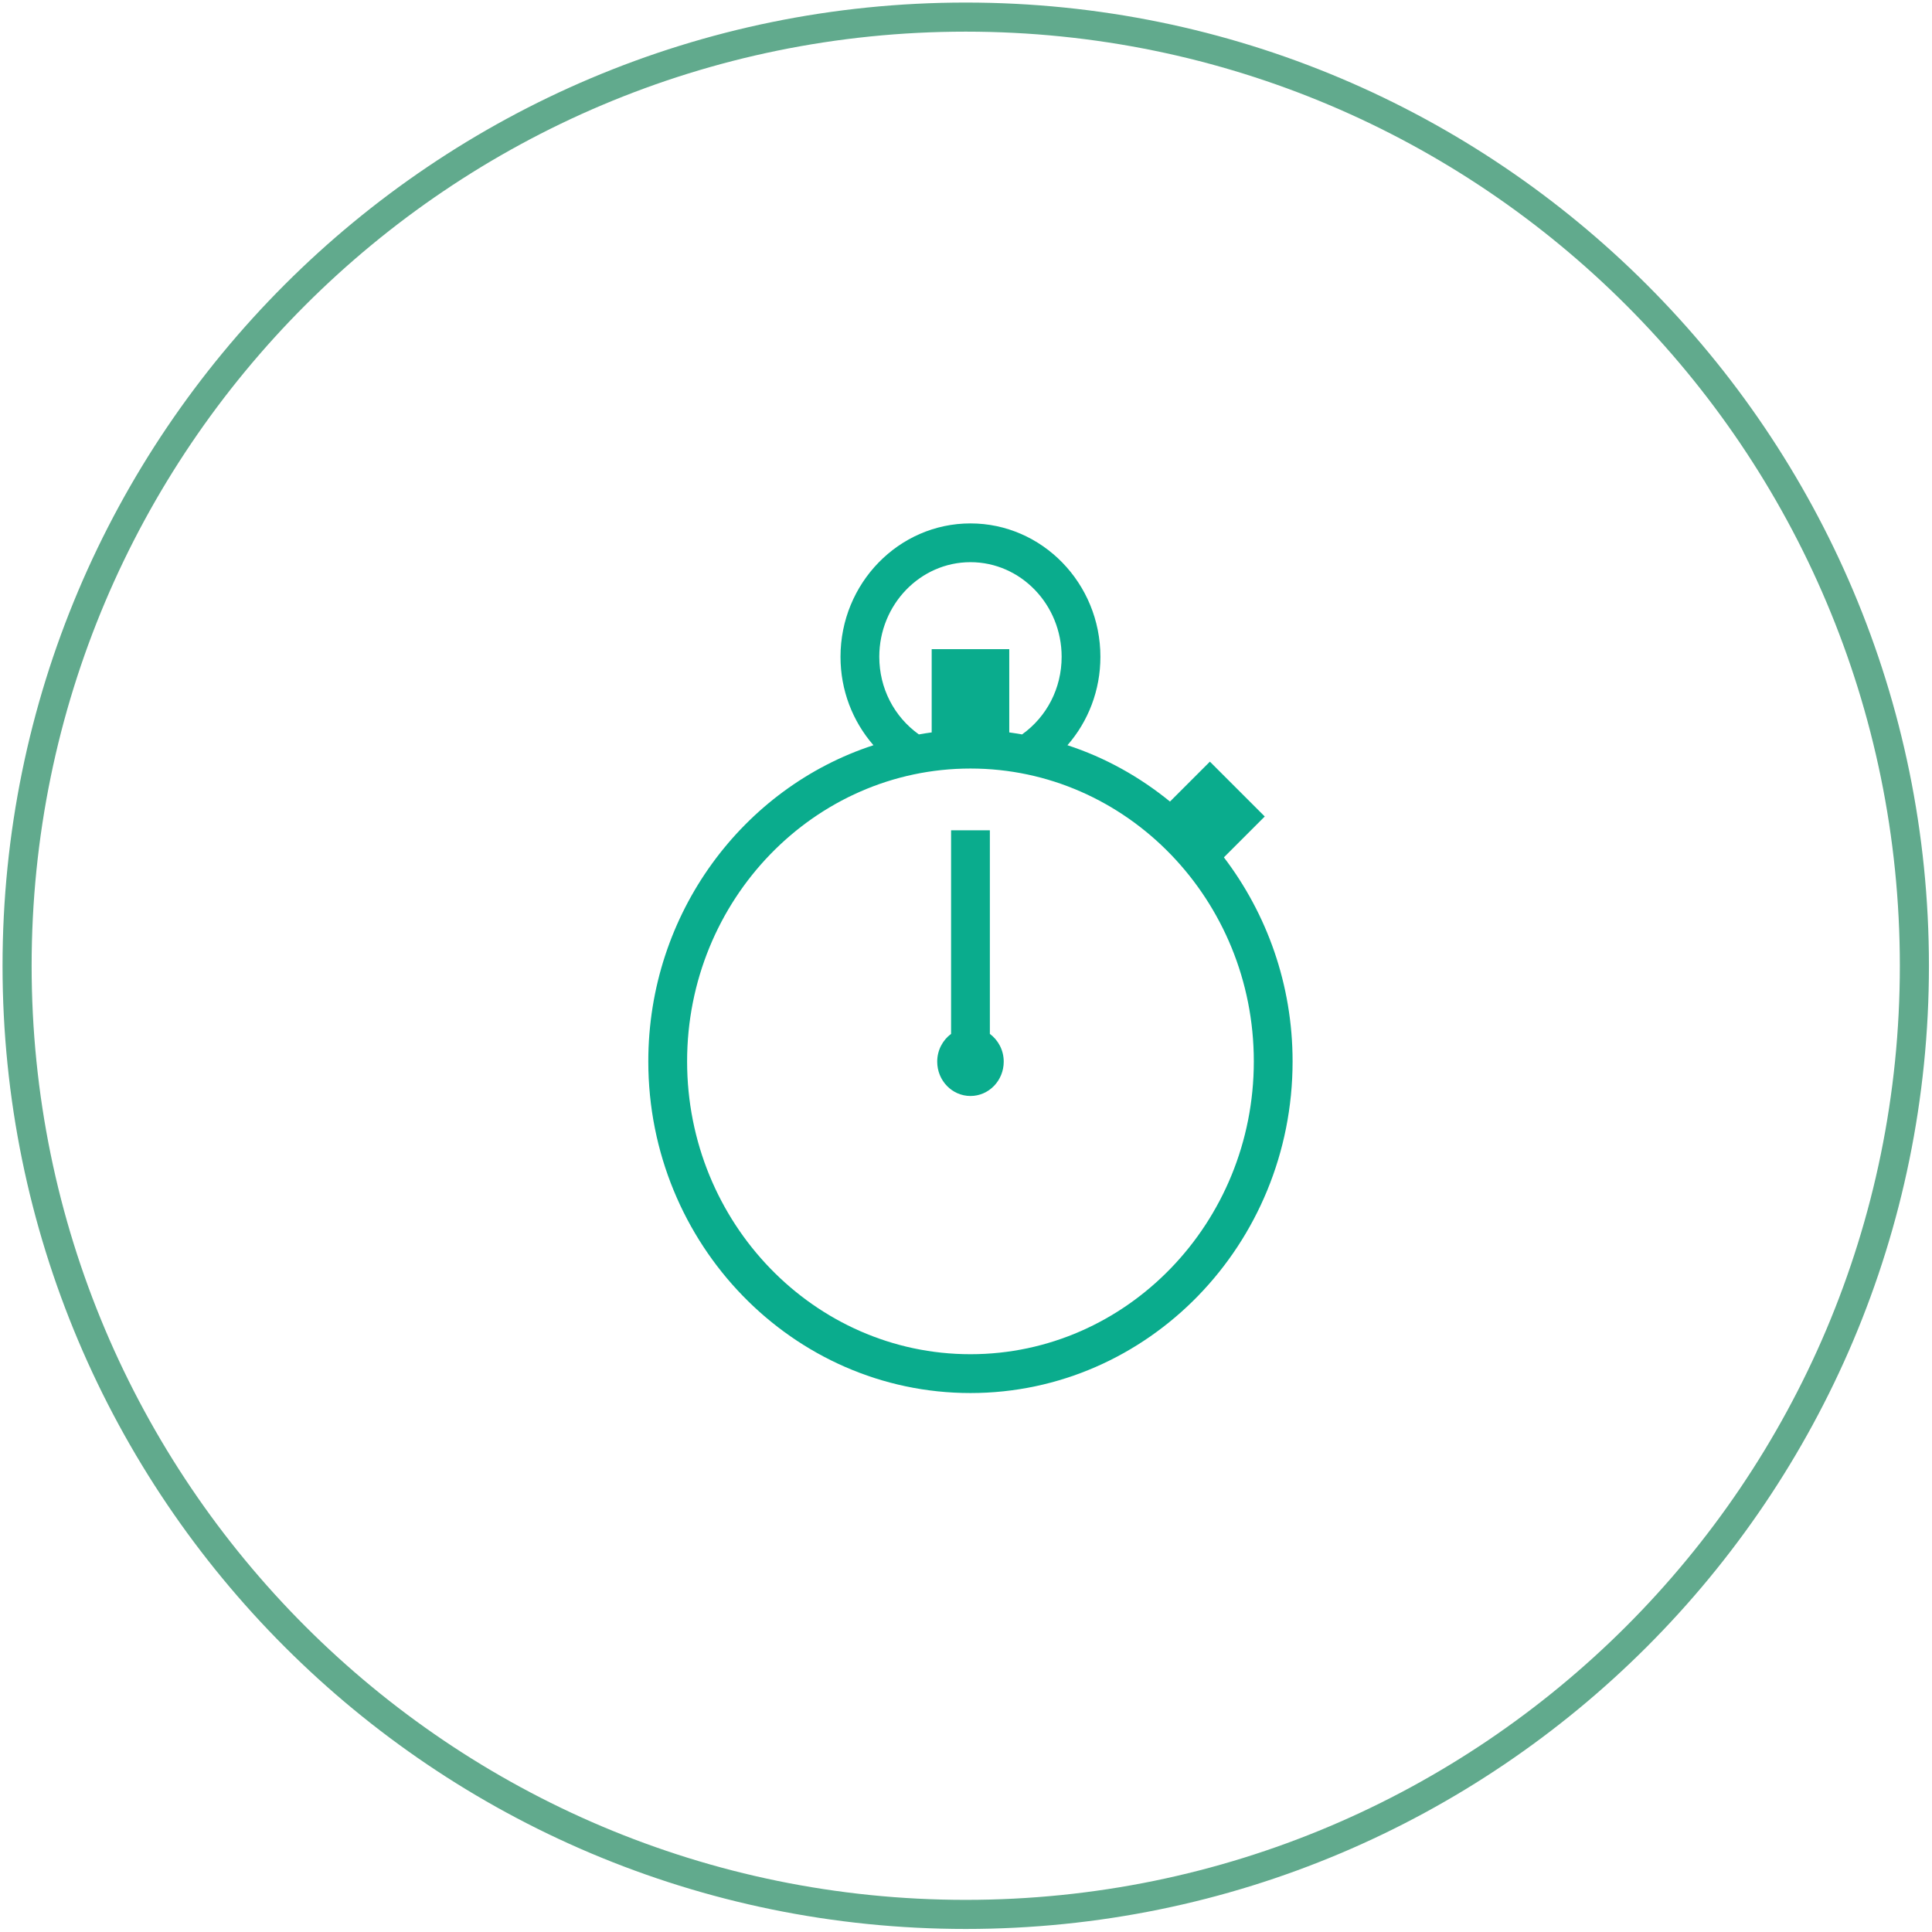
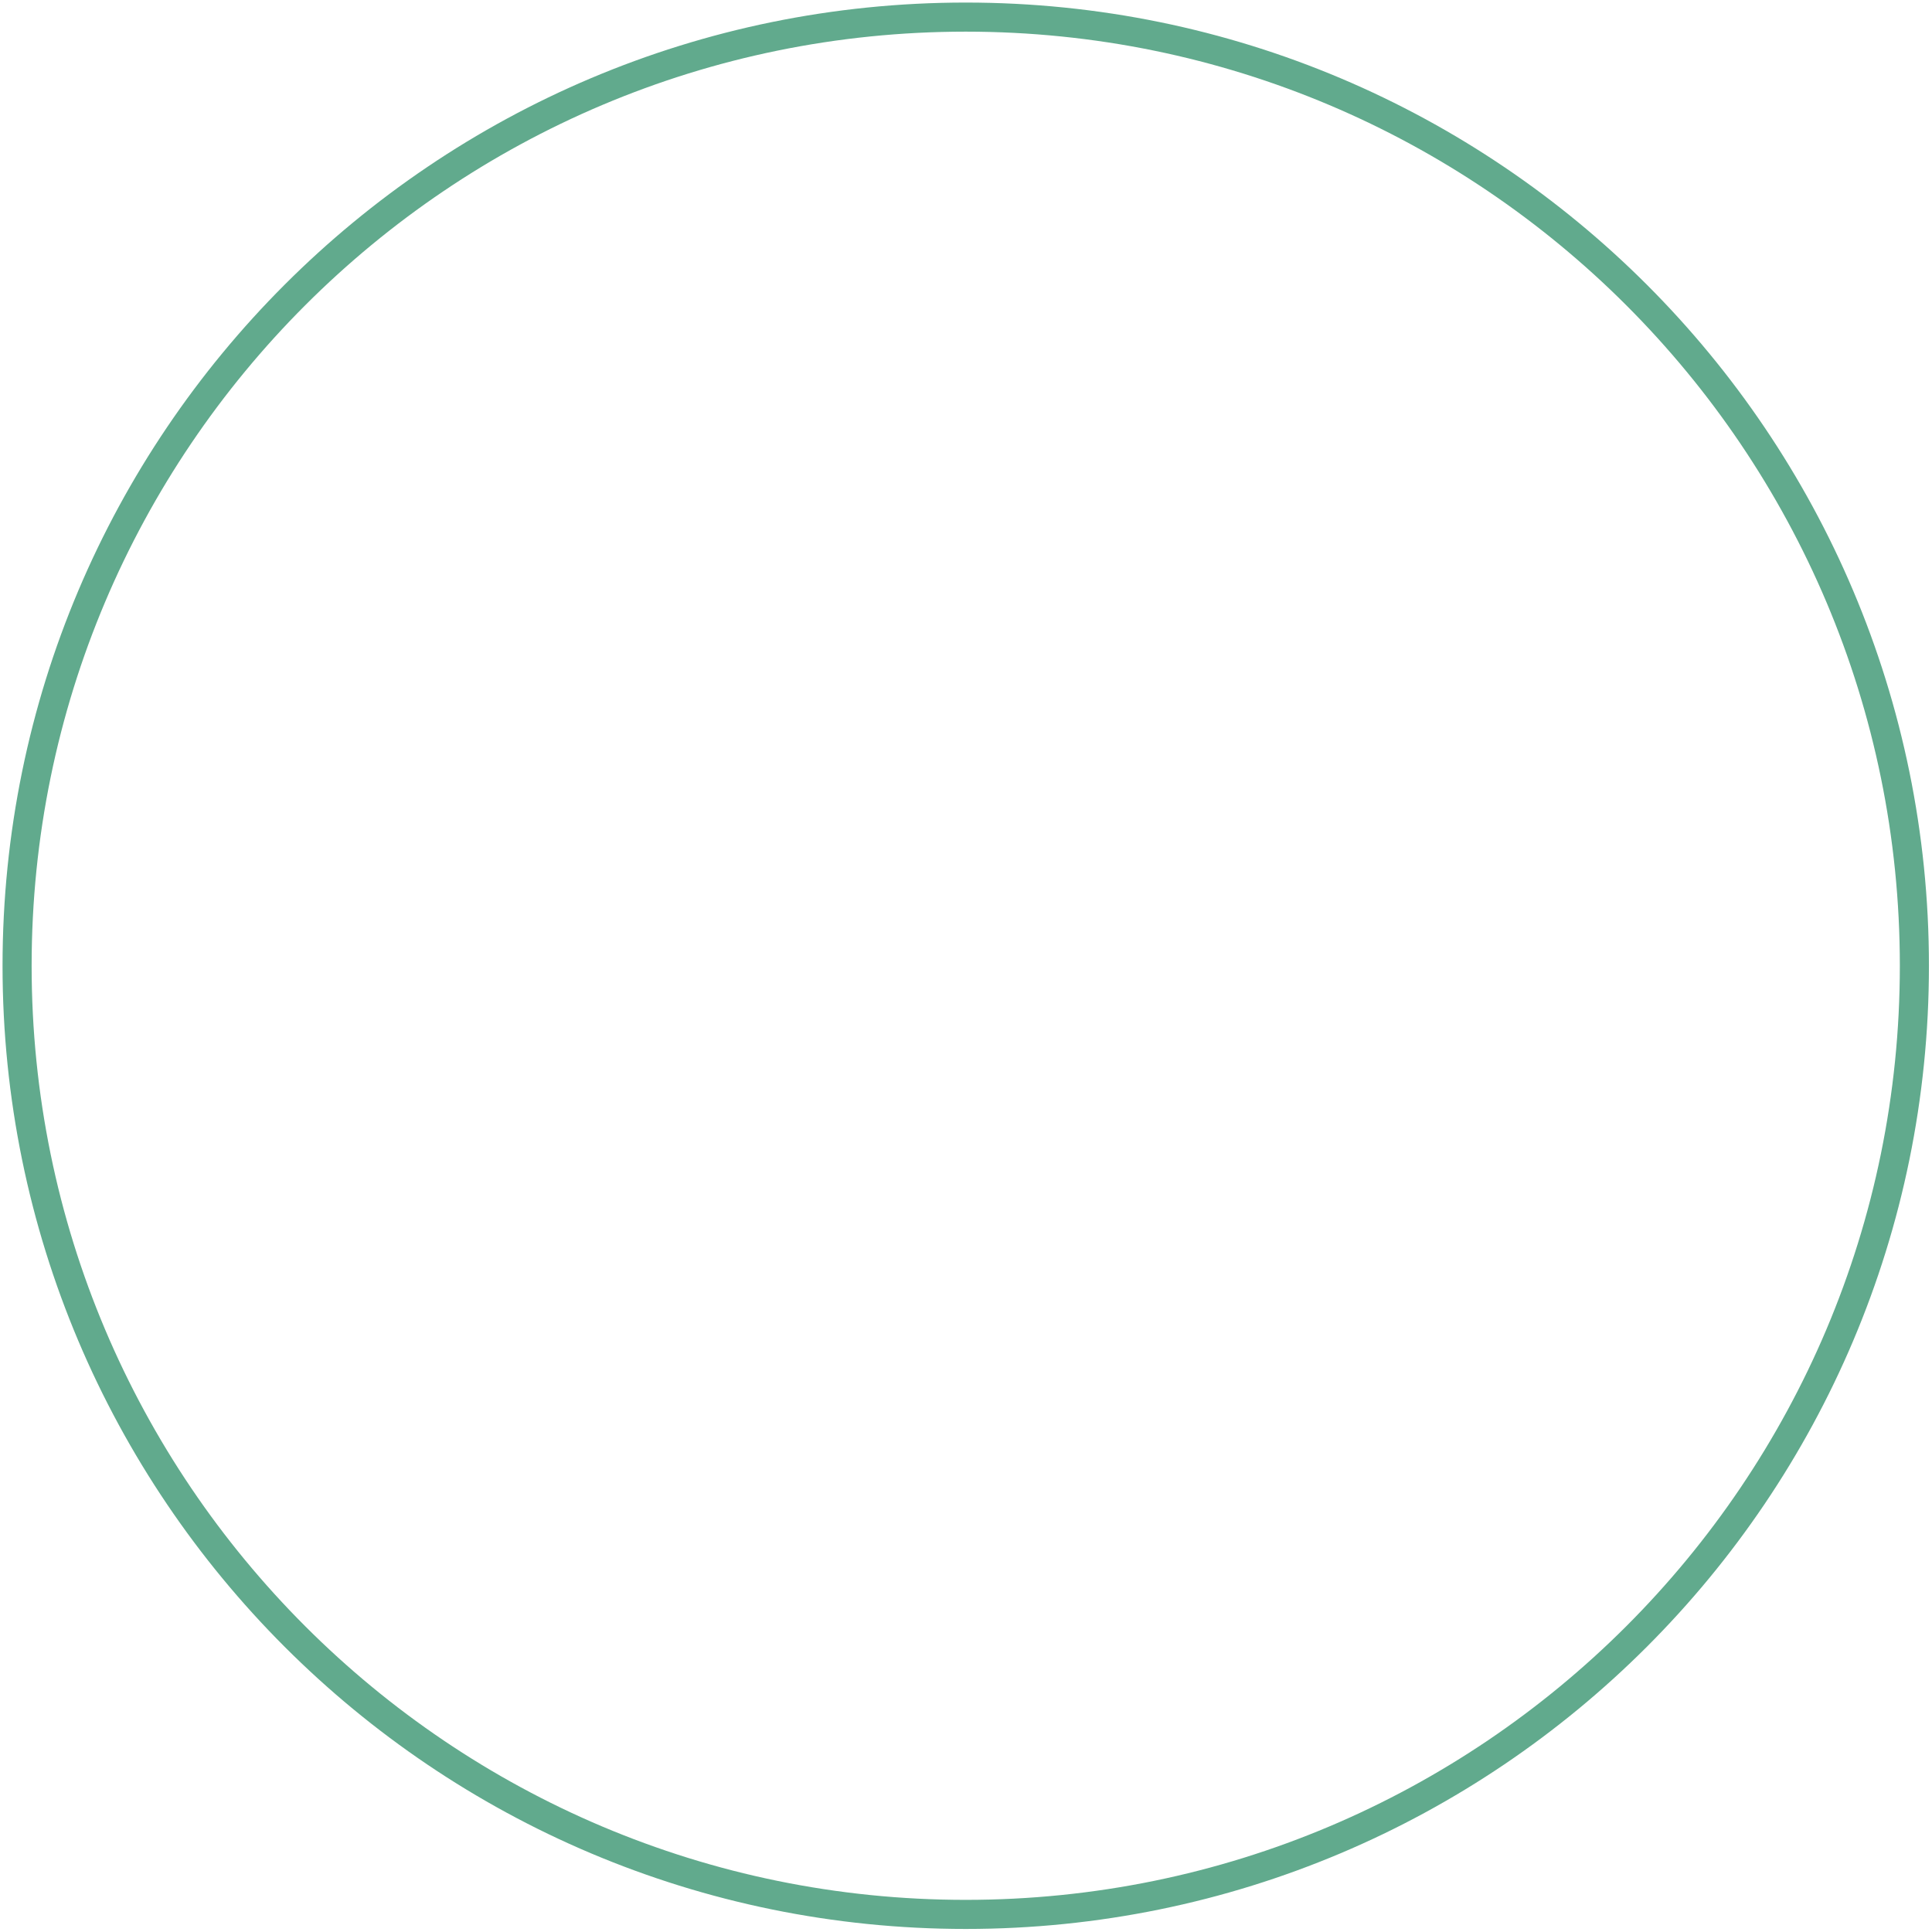
<svg xmlns="http://www.w3.org/2000/svg" version="1.1" id="Layer_1" x="0px" y="0px" width="99.625px" height="99.625px" viewBox="0 0 99.625 99.625" enable-background="new 0 0 99.625 99.625" xml:space="preserve">
  <path fill="none" stroke="#61AA8D" stroke-width="1.5" stroke-miterlimit="10" d="M49.799,0.882  c27.018,0,48.918,21.901,48.918,48.918S76.814,98.718,49.799,98.718S0.881,76.816,0.881,49.8S22.782,0.882,49.799,0.882  L49.799,0.882z" />
-   <path fill="#0AAC8D" d="M51.043,53.313V42.814h-2v10.499c-0.432,0.321-0.715,0.841-0.715,1.432c0,0.978,0.768,1.77,1.715,1.77  s1.715-0.792,1.715-1.77C51.758,54.154,51.475,53.635,51.043,53.313z M63.111,44.21l2.107-2.107l-2.829-2.828l-2.058,2.058  c-1.562-1.274-3.345-2.272-5.287-2.905c1.079-1.239,1.699-2.839,1.699-4.559c0-3.793-3.006-6.879-6.701-6.879  c-3.695,0-6.701,3.086-6.701,6.879c0,1.72,0.62,3.319,1.699,4.559c-6.723,2.19-11.61,8.669-11.61,16.305  c0,9.429,7.452,17.1,16.612,17.1s16.611-7.671,16.611-17.1C66.654,50.763,65.323,47.115,63.111,44.21z M50.043,28.989  c2.592,0,4.701,2.188,4.701,4.879c0,1.62-0.762,3.089-2.041,4.003c-0.219-0.036-0.438-0.076-0.66-0.104v-4.293h-4v4.293  c-0.222,0.027-0.441,0.067-0.661,0.104c-1.279-0.914-2.041-2.383-2.041-4.003C45.342,31.178,47.451,28.989,50.043,28.989z   M50.043,69.831c-8.057,0-14.612-6.773-14.612-15.1s6.555-15.101,14.612-15.101c8.057,0,14.611,6.774,14.611,15.101  S58.1,69.831,50.043,69.831z" />
</svg>